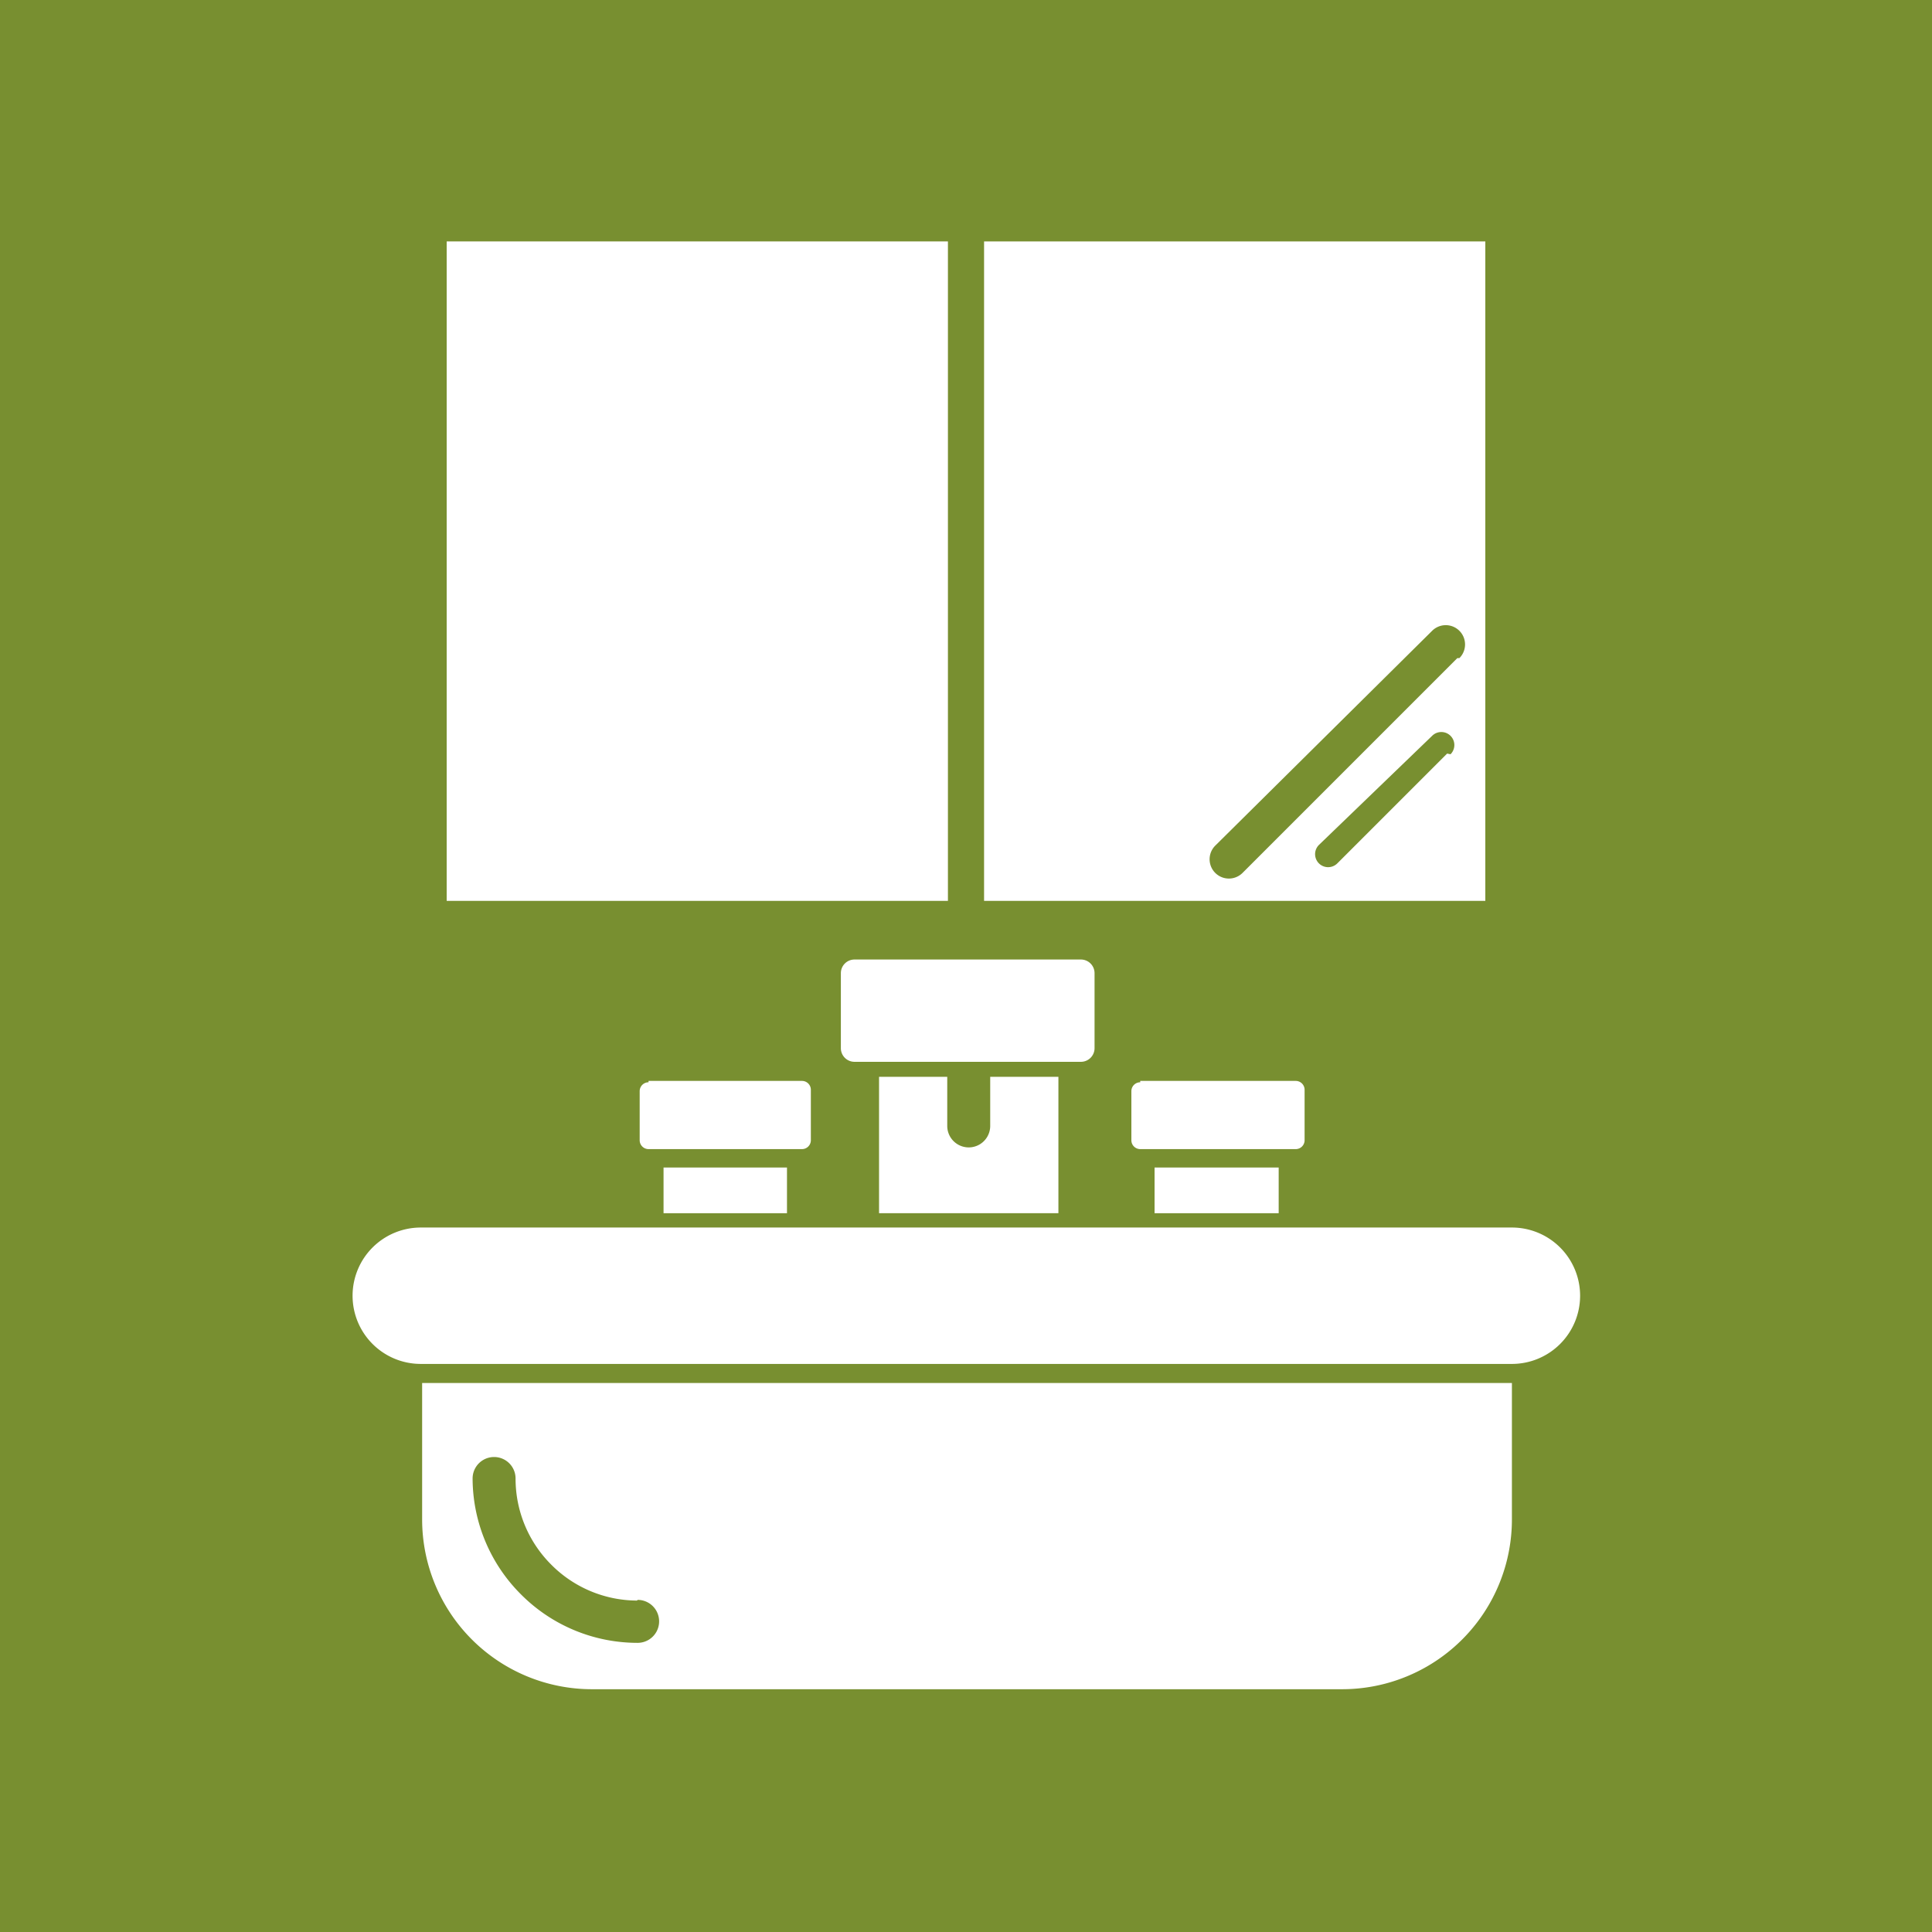
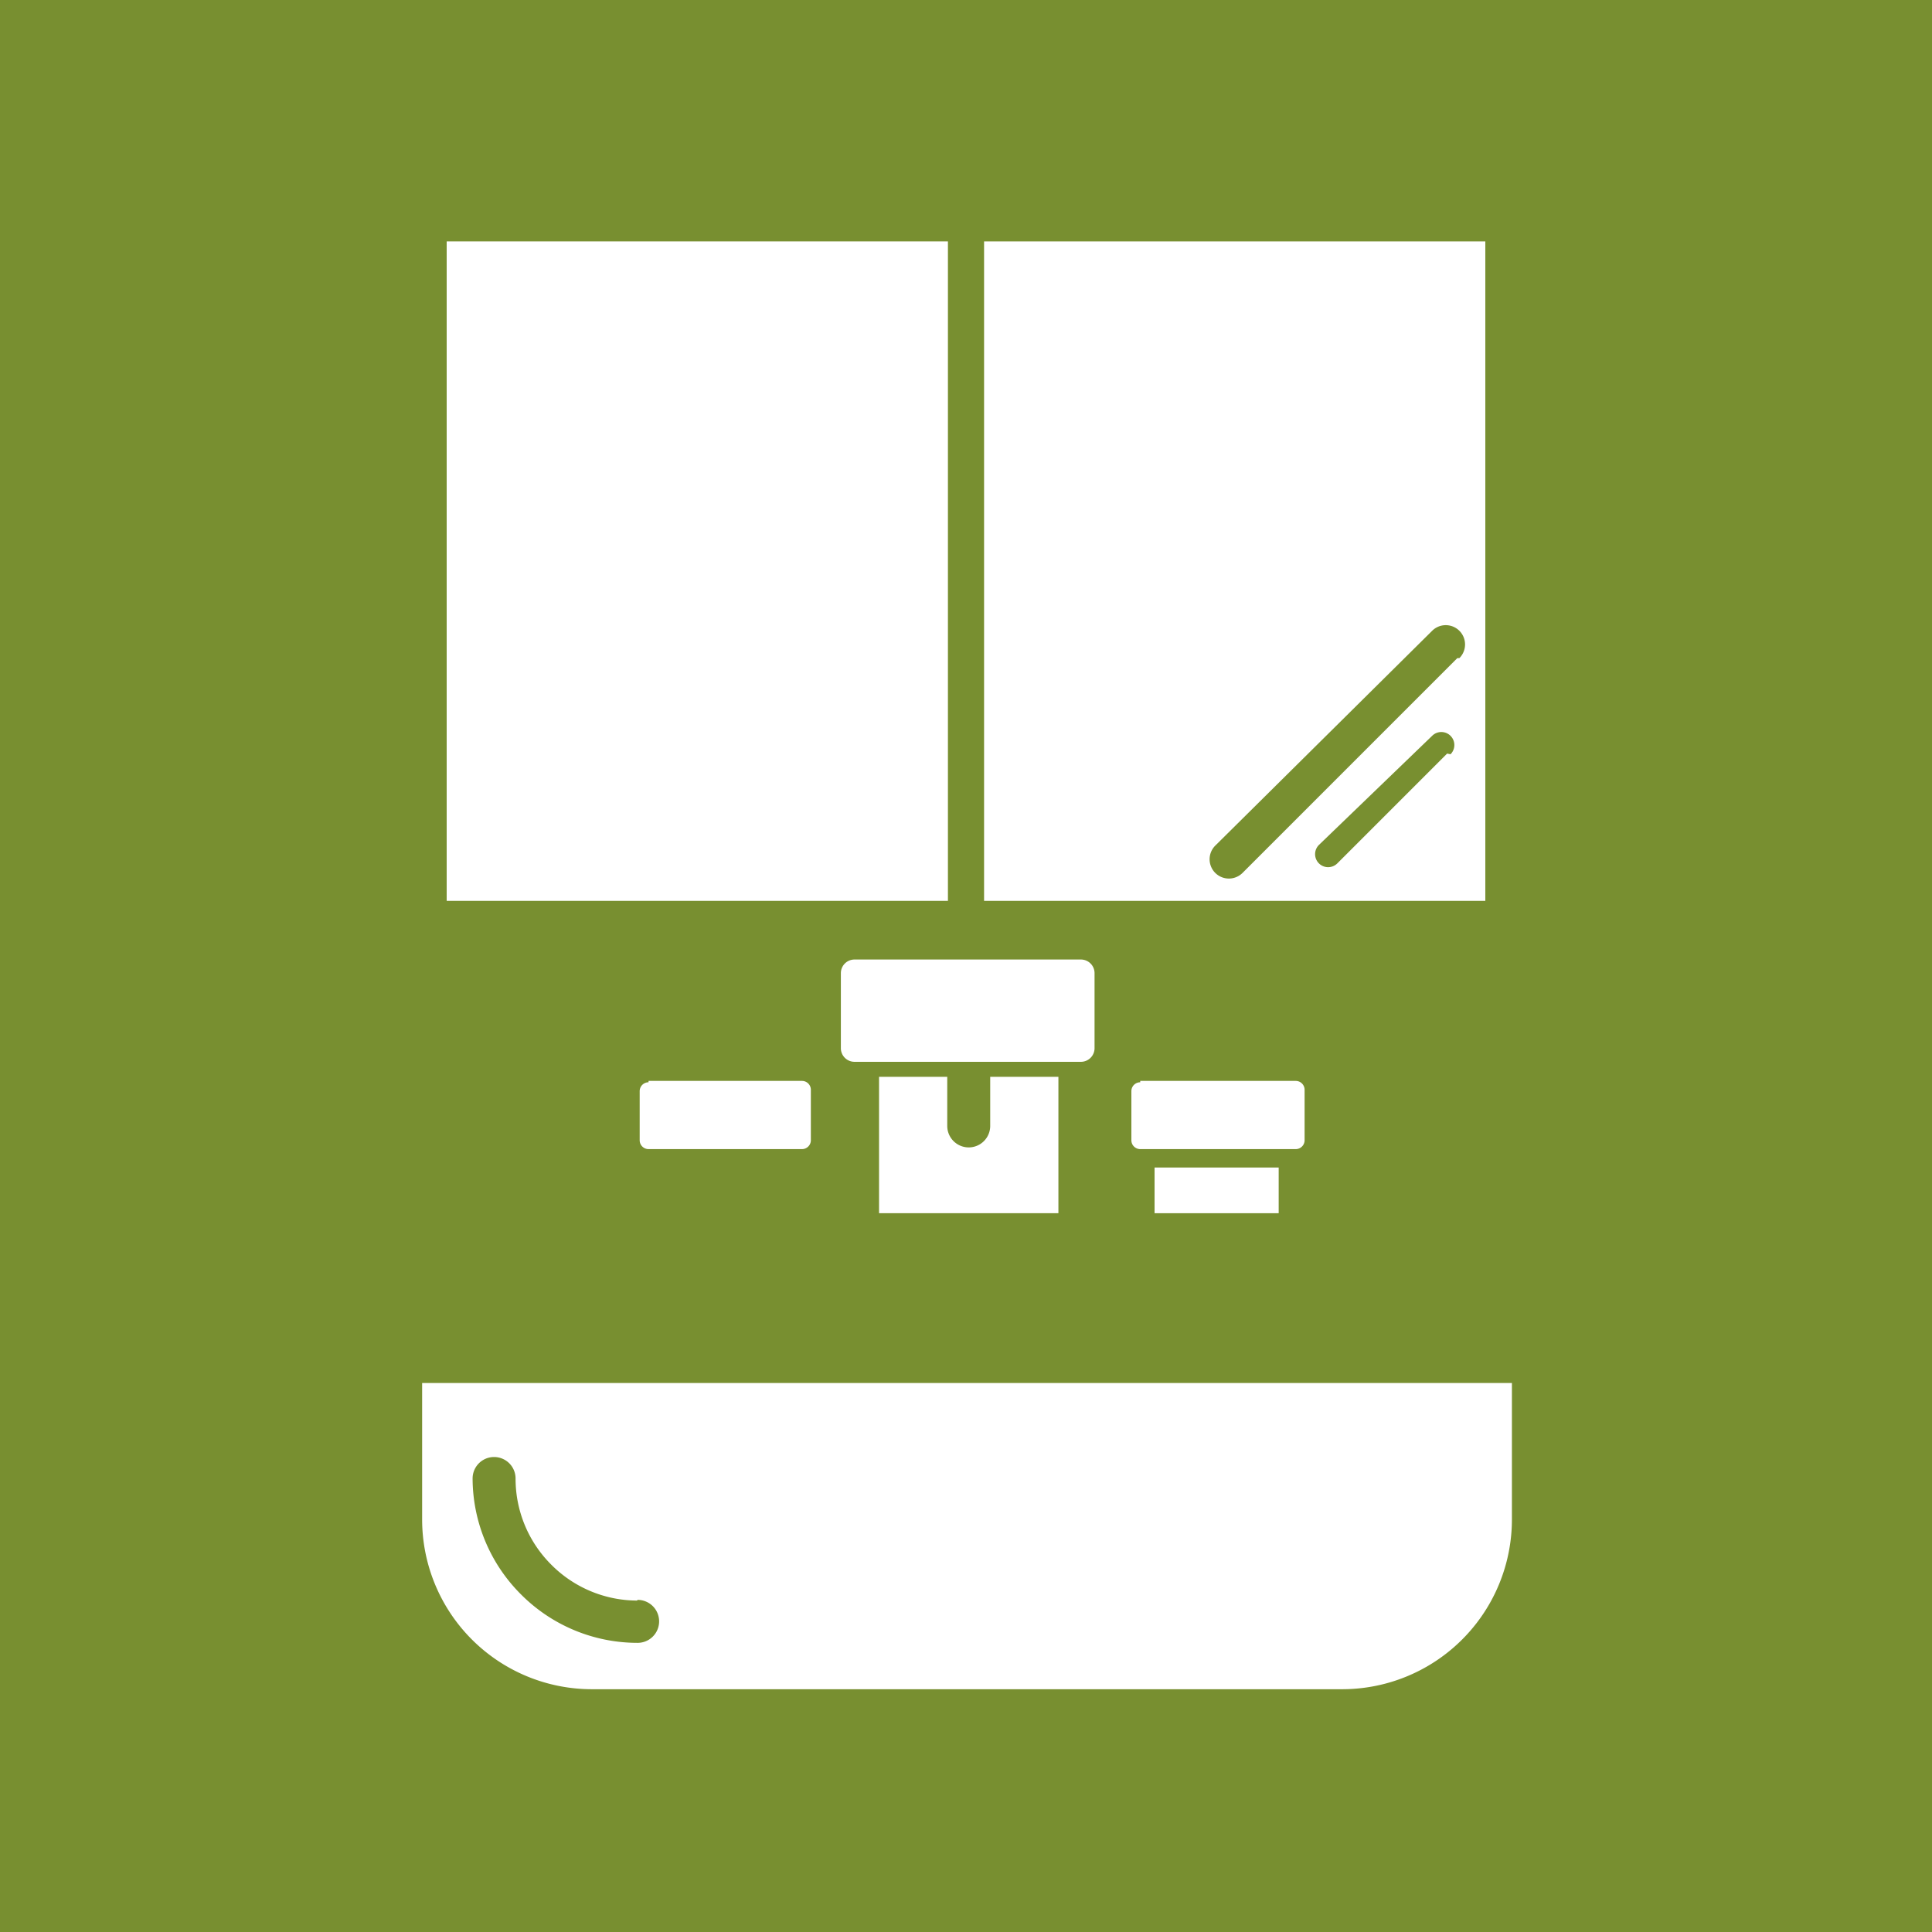
<svg xmlns="http://www.w3.org/2000/svg" viewBox="0 0 28.33 28.33">
  <defs>
    <style>
      .cls-1 {
        fill: #788f30;
      }

      .cls-2, .cls-3 {
        fill: #fff;
      }

      .cls-2 {
        fill-rule: evenodd;
      }
    </style>
  </defs>
  <title>icon4</title>
  <g id="レイヤー_2" data-name="レイヤー 2">
    <g id="文字">
      <g>
        <rect class="cls-1" width="28.33" height="28.33" />
        <g>
          <g>
-             <path class="cls-2" d="M6.17,18h16a1,1,0,0,1,1,1h0a1,1,0,0,1-1,1h-16a1,1,0,0,1-1-1h0a1,1,0,0,1,1-1Z" />
            <path class="cls-2" d="M9.51,15.85h2.25a.13.13,0,0,1,.13.13v.74a.13.13,0,0,1-.13.13H9.51a.13.13,0,0,1-.13-.13V16a.13.13,0,0,1,.13-.13Z" />
-             <polygon class="cls-2" points="9.73 17.79 11.54 17.79 11.54 17.12 9.73 17.12 9.73 17.79 9.73 17.79" />
            <path class="cls-2" d="M16.72,15.85H19a.13.13,0,0,1,.13.13v.74a.13.13,0,0,1-.13.13H16.72a.13.13,0,0,1-.13-.13V16a.13.13,0,0,1,.13-.13Z" />
            <polygon class="cls-2" points="16.93 17.79 18.75 17.79 18.75 17.12 16.93 17.12 16.93 17.79 16.93 17.79" />
            <path class="cls-2" d="M12.53,14.07h3.32a.2.2,0,0,1,.2.2v1.1a.2.2,0,0,1-.2.2H12.53a.2.2,0,0,1-.2-.2v-1.1a.2.2,0,0,1,.2-.2Z" />
            <path class="cls-2" d="M12.85,17.79h2.67v-2h-1v.72a.31.31,0,0,1-.63,0v-.72h-1v2Z" />
            <path class="cls-2" d="M22.17,20.28v2a2.49,2.49,0,0,1-2.49,2.49h-11a2.49,2.49,0,0,1-2.49-2.49v-2ZM9.35,23.46a.31.31,0,0,1,0,.63,2.41,2.41,0,0,1-1.71-.71h0a2.41,2.41,0,0,1-.71-1.7.31.31,0,1,1,.63,0,1.78,1.78,0,0,0,.52,1.26h0a1.78,1.78,0,0,0,1.26.53Z" />
          </g>
          <rect class="cls-3" x="6.55" y="3.54" width="7.35" height="9.67" />
          <path class="cls-2" d="M14.43,3.54v9.67h7.35V3.54Zm6.79,7.51-1.61,1.61a.19.19,0,1,1-.27-.27L21,10.79a.19.19,0,0,1,.27.27Zm.15-1.4-3.15,3.15a.28.28,0,0,1-.4-.4L21,9.25a.28.28,0,1,1,.4.4Z" />
        </g>
      </g>
    </g>
  </g>
</svg>